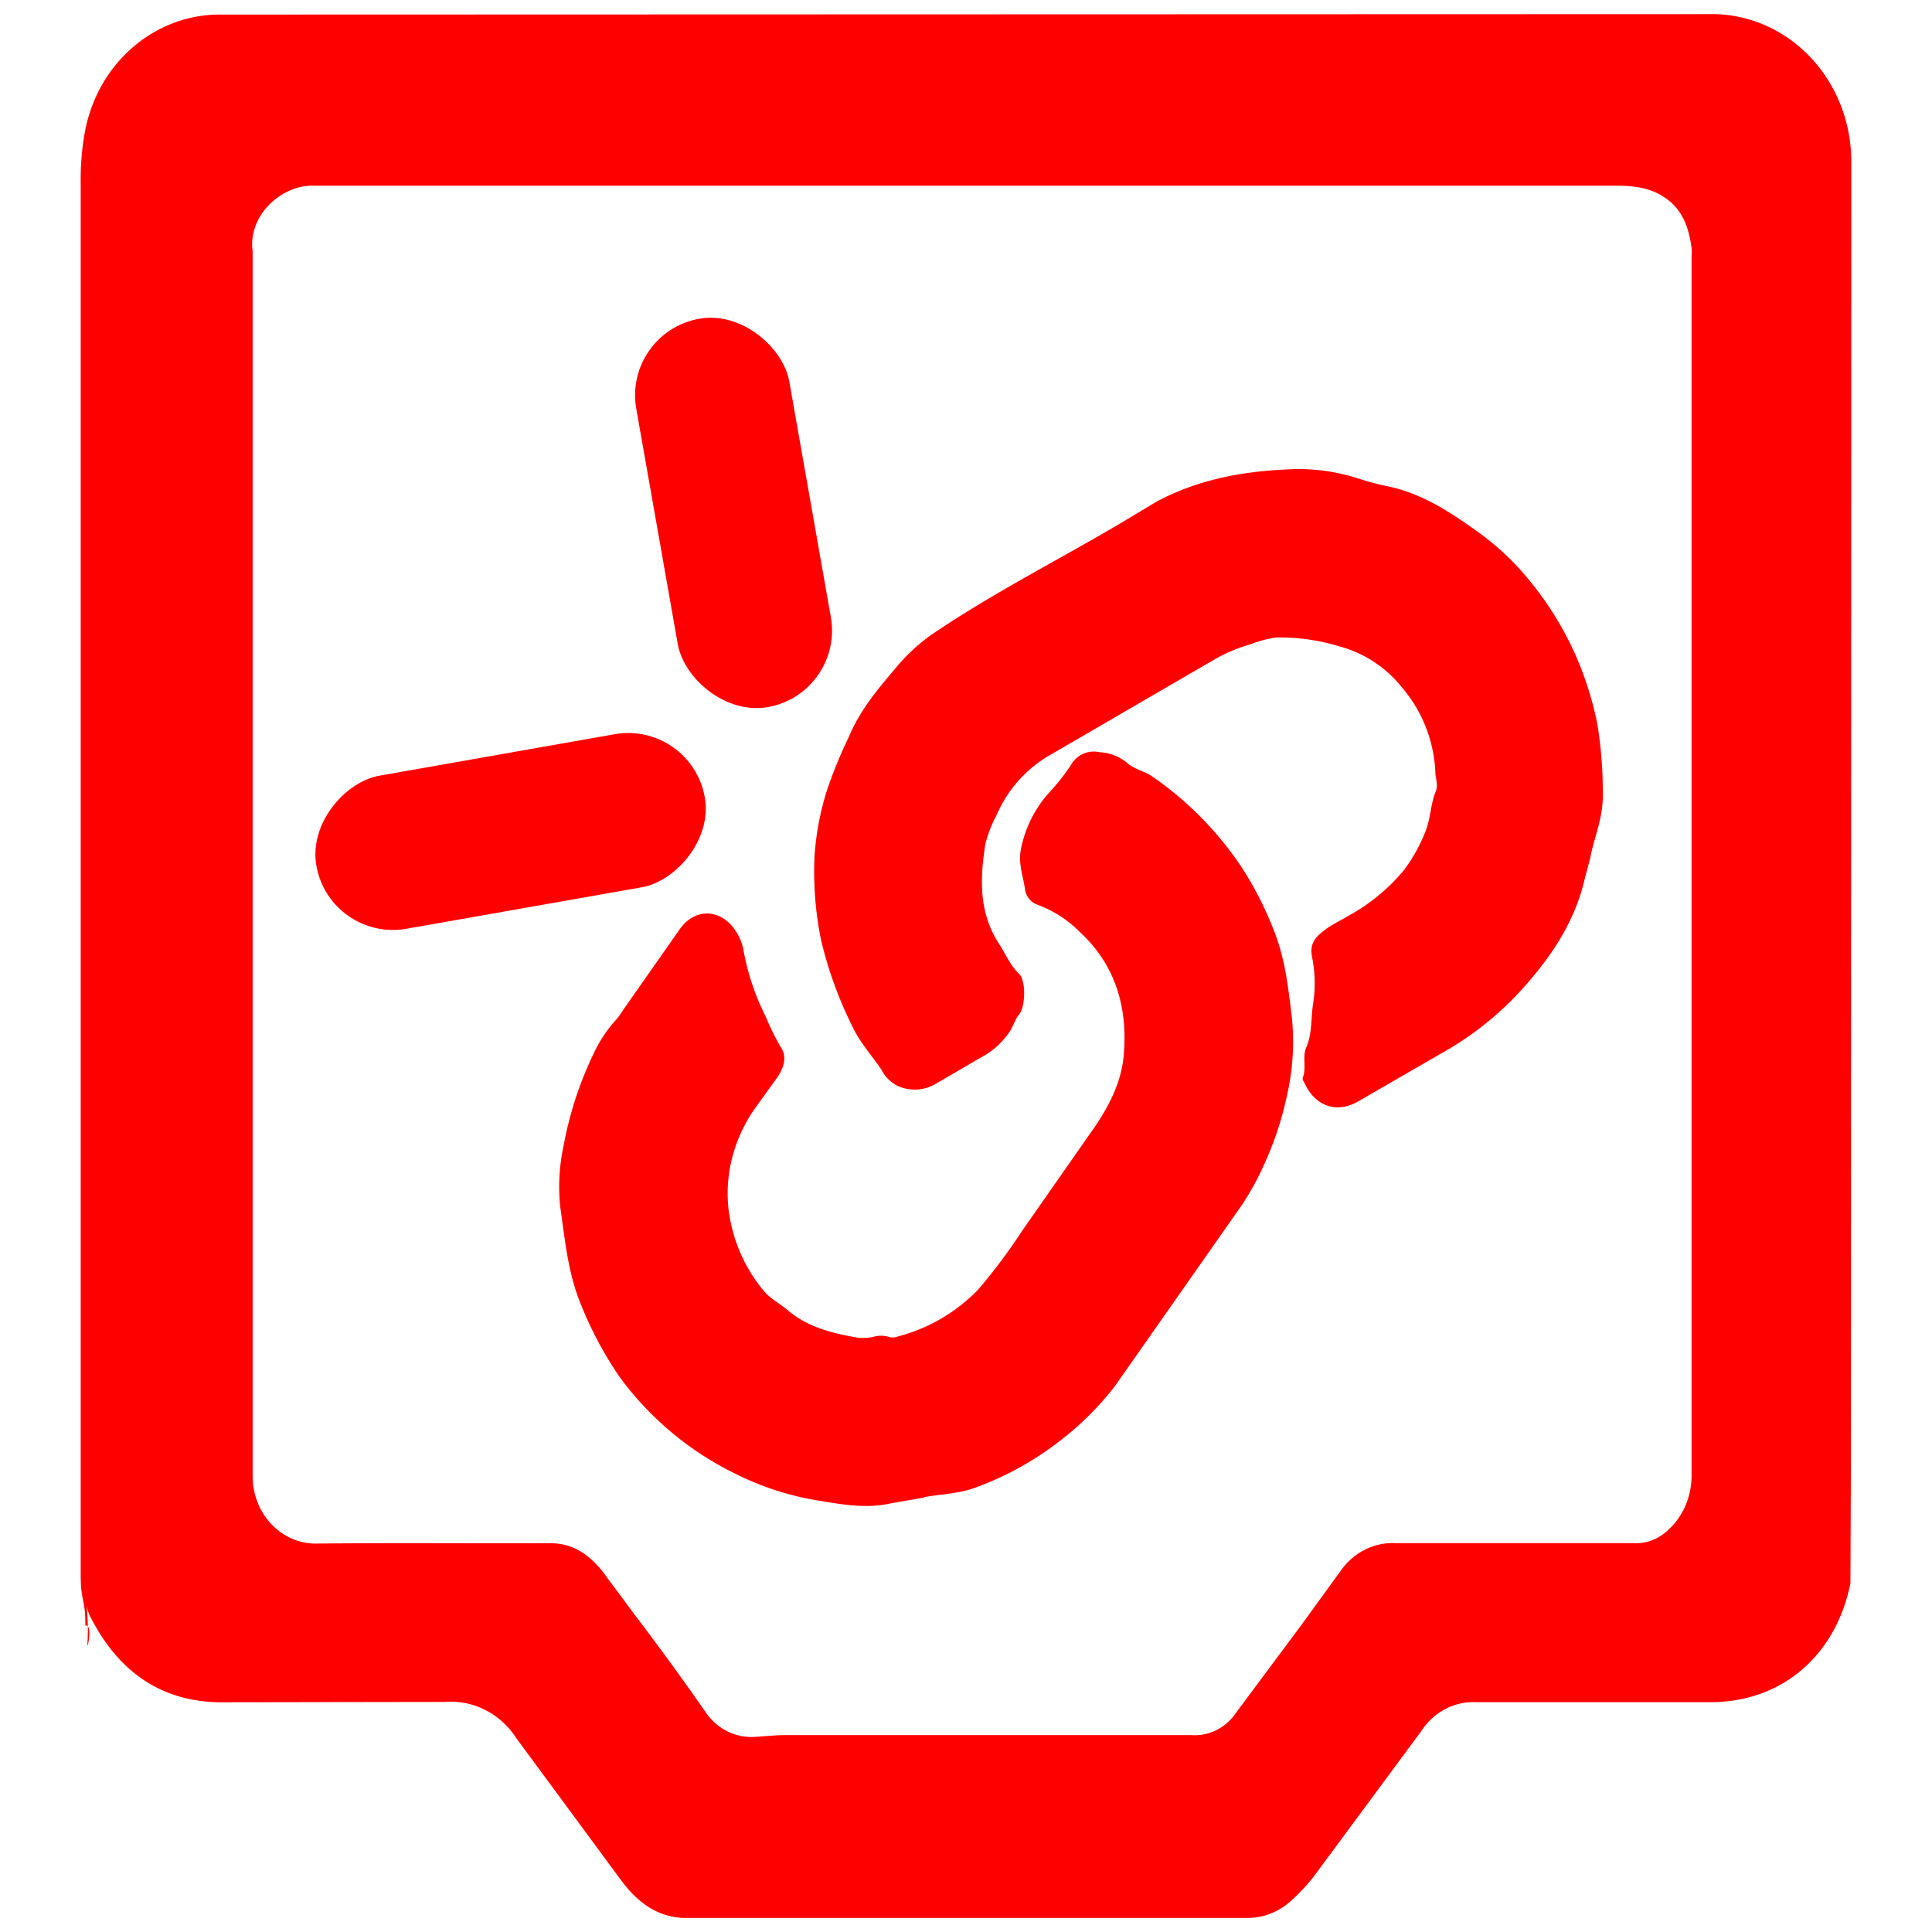
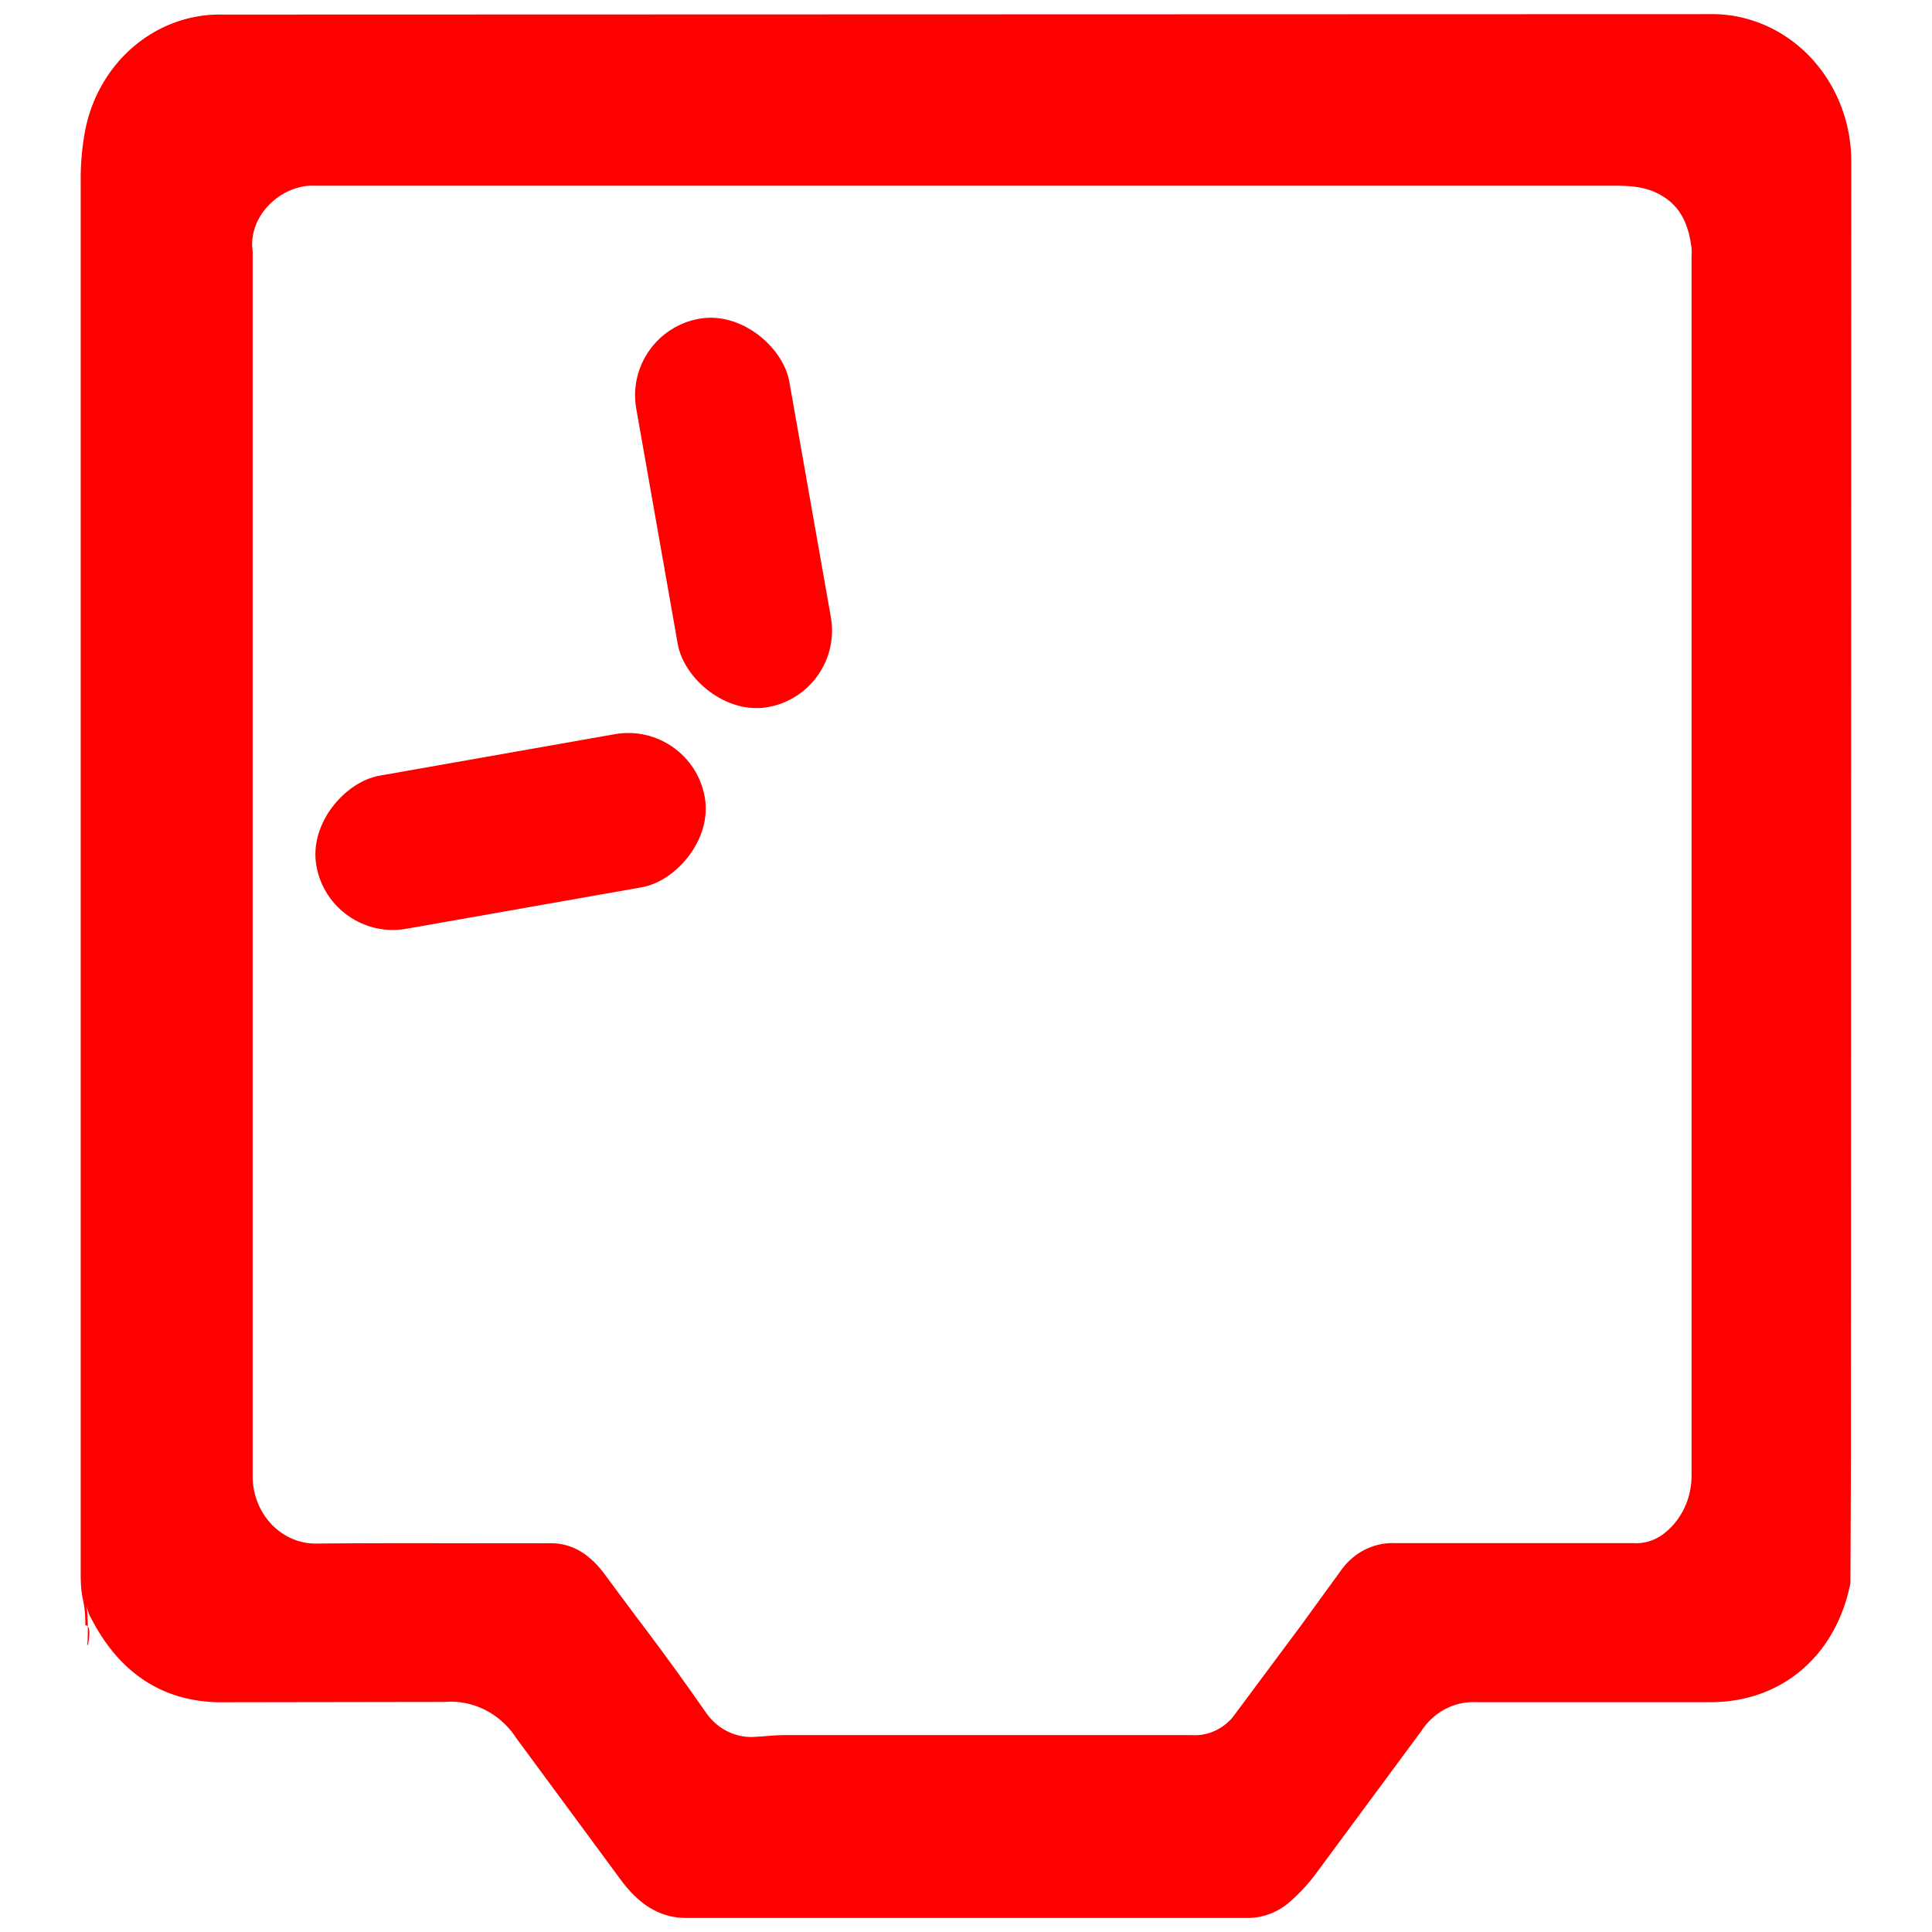
<svg xmlns="http://www.w3.org/2000/svg" width="22" height="22" fill="red">
-   <path d="M18.11 9.765l-.061.229c-.106.472-.358.864-.673 1.221a3.593 3.593 0 0 1-.955.775l-.945.546c-.262.155-.5.053-.618-.196-.01-.021-.03-.049-.024-.065.046-.114-.007-.239.041-.349.07-.162.051-.338.079-.506a1.485 1.485 0 0 0-.014-.525c-.032-.168.059-.242.163-.318.081-.059.176-.102.262-.154a2.188 2.188 0 0 0 .623-.516 1.887 1.887 0 0 0 .239-.427c.065-.154.061-.319.122-.468.03-.075-.002-.141-.004-.21a1.592 1.592 0 0 0-.382-.976 1.363 1.363 0 0 0-.716-.467 2.319 2.319 0 0 0-.715-.1 1.312 1.312 0 0 0-.291.077 1.841 1.841 0 0 0-.423.18l-1.872 1.088a1.444 1.444 0 0 0-.597.677 1.404 1.404 0 0 0-.128.328c-.063.395-.077.785.157 1.141.074.114.125.241.227.34.08.078.073.376-.001.463-.052.063-.065.137-.112.202a.89.89 0 0 1-.262.252l-.572.333a.471.471 0 0 1-.442.023.429.429 0 0 1-.182-.187c-.111-.163-.243-.307-.327-.486a4.548 4.548 0 0 1-.359-.993 3.914 3.914 0 0 1-.073-.946 3.206 3.206 0 0 1 .145-.762 5.384 5.384 0 0 1 .246-.598c.122-.295.319-.532.521-.769a2.117 2.117 0 0 1 .406-.385c.704-.481 1.466-.863 2.201-1.299l.375-.225c.464-.249.966-.344 1.48-.367a2.212 2.212 0 0 1 .804.098 2.926 2.926 0 0 0 .346.093c.379.077.697.282 1.002.5a3.027 3.027 0 0 1 .607.563 3.707 3.707 0 0 1 .545.886 3.81 3.81 0 0 1 .236.758 4.71 4.71 0 0 1 .062.803c.006.267-.104.505-.142.72zm-7.583 7.287l-.388.068c-.277.061-.551.012-.821-.033a3.217 3.217 0 0 1-.906-.287 3.579 3.579 0 0 1-1.361-1.127 4.258 4.258 0 0 1-.441-.831c-.144-.353-.176-.726-.23-1.095a2.198 2.198 0 0 1 .037-.696 4.139 4.139 0 0 1 .344-1.056 1.491 1.491 0 0 1 .252-.38 1.006 1.006 0 0 0 .084-.116l.647-.923c.182-.253.491-.224.649.05a.597.597 0 0 1 .077.214 2.746 2.746 0 0 0 .247.731 2.85 2.85 0 0 0 .179.361c.069.11.026.231-.043.334l-.223.31a1.715 1.715 0 0 0-.326.771 1.63 1.63 0 0 0-.004.455 1.79 1.79 0 0 0 .382.879c.08.103.192.157.286.237.23.196.509.264.797.314a.559.559 0 0 0 .176-.008.315.315 0 0 1 .176-.002.149.149 0 0 0 .105-.003 1.953 1.953 0 0 0 .916-.534 6.381 6.381 0 0 0 .501-.669l.83-1.188c.165-.245.3-.507.327-.809.048-.546-.093-1.032-.502-1.408a1.313 1.313 0 0 0-.476-.307.218.218 0 0 1-.145-.168c-.018-.148-.078-.289-.05-.454a1.352 1.352 0 0 1 .336-.67 2.262 2.262 0 0 0 .239-.306.298.298 0 0 1 .321-.141.538.538 0 0 1 .312.119c.085.078.201.095.295.161a3.852 3.852 0 0 1 1.021 1.043 3.946 3.946 0 0 1 .354.695c.133.325.169.669.21 1.005a2.763 2.763 0 0 1-.06.905 3.697 3.697 0 0 1-.263.782 3.078 3.078 0 0 1-.257.462l-1.438 2.051a3.442 3.442 0 0 1-.639.631 3.505 3.505 0 0 1-.935.516c-.185.073-.397.078-.596.113z" />
  <rect width="1.77" height="4.491" x="6.327" y="4.957" rx=".885" transform="rotate(350)" />
  <rect width="1.77" height="4.491" x="-11.219" y="1.836" rx=".885" transform="rotate(260)" />
  <path d="M19.459.161L2.527.166a1.563 1.654 0 0 0-1.561 1.34 2.686 2.842 0 0 0-.047.574v15.403.451c.001.319.053.257.053.576.012-.003.021.002.028.01a2.602 2.752 0 0 0-.017-.277.382.404 0 0 0 .054.183c.315.611.798.947 1.457.958l2.574-.004a.905.958 0 0 1 .813.415l1.185 1.607c.19.259.425.438.747.438h6.395a.754.798 0 0 0 .497-.199 1.936 2.049 0 0 0 .284-.312l1.197-1.619a.719.761 0 0 1 .626-.327h2.677c.8-.005 1.415-.526 1.582-1.353l.006-1.443.004-14.738A1.587 1.679 0 0 0 19.459.161zM1 18.519a2.602 2.752 0 0 1-.005.211c0 .052.047-.162.005-.211zM3.548 2.115h14.863c.188 0 .375.019.545.134.202.134.276.341.306.576a.679.727 0 0 1 0 .096v13.879a.758.811 0 0 1-.312.661.538.576 0 0 1-.35.111h-2.714a.737.789 0 0 0-.612.305l-.458.631-.781 1.049a.583.624 0 0 1-.467.201h-1.38-3.254c-.109 0-.219.014-.327.019a.641.687 0 0 1-.563-.268 31.63 31.63 0 0 0-.807-1.109l-.381-.513c-.16-.195-.341-.315-.591-.314-.89.003-1.779-.005-2.669.004a.717.768 0 0 1-.719-.779v-5.269-1.718-6.947c-.056-.402.312-.746.674-.75z" />
</svg>